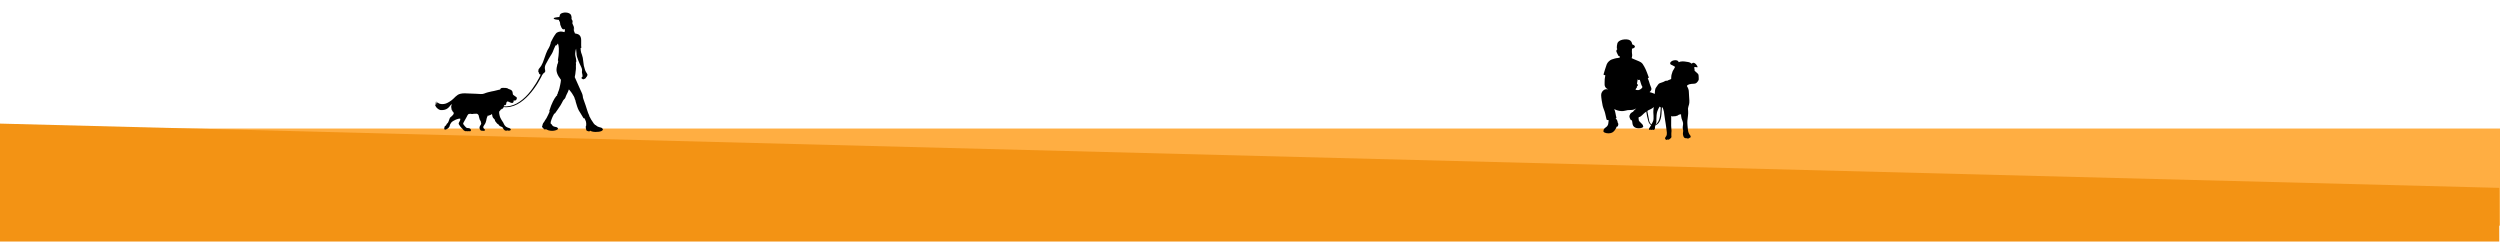
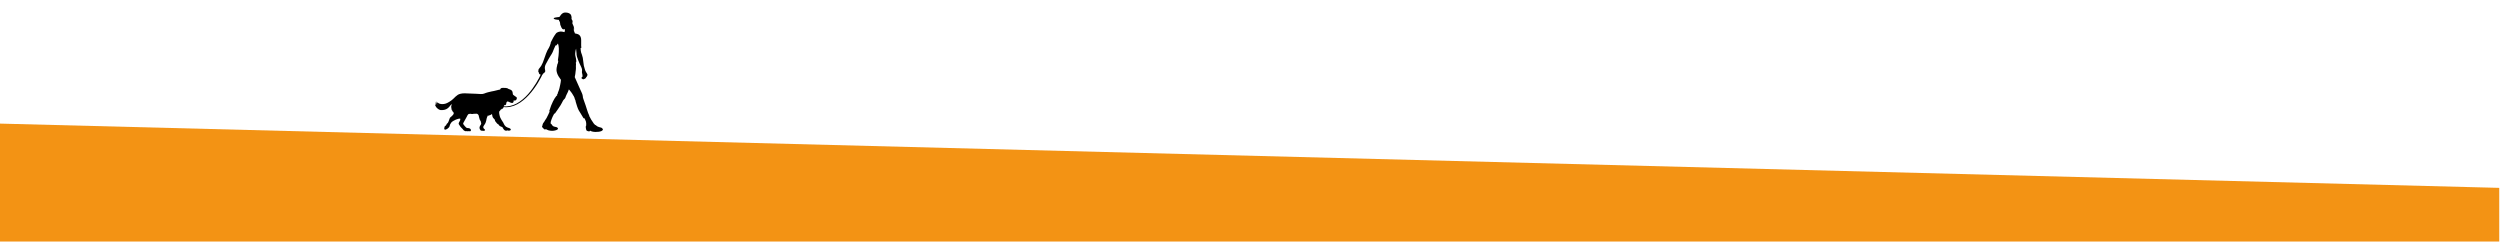
<svg xmlns="http://www.w3.org/2000/svg" width="3307" height="320" viewBox="0 0 3307 320" fill="none">
-   <path d="M3307 170H2V241L3307 298.5V170Z" fill="#FFAE42" />
  <path d="M0 163.5L3306 248.5V319.5H0V163.5Z" fill="#F39314" />
  <g clip-path="url(#clip0_1100_81)">
    <path d="M636.525 162.584C636.645 163.549 636.464 164.092 636.041 164.935C635.619 165.719 634.773 166.503 634.471 167.708C634.169 168.854 634.169 169.818 634.773 170.964C635.377 172.109 635.921 172.832 636.766 172.772C637.37 173.194 638.155 172.892 639.182 172.892C639.846 173.556 641.175 172.893 641.477 172.229C641.779 171.566 641.477 171.385 640.692 170.722C639.907 170.059 639.544 169.577 639.303 168.793C639.061 168.01 639.363 167.286 639.786 166.563C640.208 165.84 641.658 163.911 642.201 162.705C642.805 161.56 643.47 158.365 643.651 157.099C643.772 156.315 644.496 154.447 645.221 152.94C645.281 152.759 645.523 152.759 645.704 152.879C645.765 152.94 645.825 152.94 645.885 153C646.006 153.06 646.127 152.94 646.248 153C646.308 153 646.308 153.06 646.369 153.06C646.429 153.06 646.489 153.06 646.55 153C646.791 152.819 646.972 152.759 647.214 152.578C647.999 152.276 649.569 152.096 650.777 150.709C650.777 151.011 650.958 151.191 650.898 151.493C650.838 151.674 650.958 151.975 651.14 152.457C651.14 153.603 651.804 155.592 653.253 157.4C652.891 156.918 653.012 156.195 652.77 155.652C653.132 156.134 653.374 156.677 653.495 157.28C653.555 157.641 653.555 158.003 653.857 158.244C653.676 158.003 653.736 157.641 653.978 157.521C654.038 158.124 654.22 158.666 654.461 159.209C654.582 158.787 654.461 158.305 654.521 157.883C654.521 157.702 654.582 157.581 654.642 157.461C654.703 157.28 654.763 157.159 654.823 156.978C654.884 158.666 654.34 159.992 655.609 160.957C656.756 161.801 656.575 162.826 657.36 163.127C657.239 162.946 657.058 162.705 656.998 162.524C657.179 162.705 657.36 162.886 657.481 163.127C657.601 163.368 657.662 163.609 657.843 163.79C657.783 163.67 657.783 163.489 657.843 163.368C657.964 163.609 658.085 163.79 658.205 164.031C658.266 164.152 658.387 164.272 658.507 164.272C658.447 164.212 658.447 164.092 658.568 164.031C658.689 163.971 658.93 164.091 658.991 164.152C659.594 164.996 660.078 165.96 661.044 166.623C662.071 167.286 663.158 167.648 664.003 167.949C664.909 168.311 665.09 169.095 665.573 169.999C666.056 170.843 666.962 171.988 667.747 172.471C668.412 172.953 670.525 173.073 671.371 172.471C672.277 173.073 673.485 172.772 674.209 172.712C674.934 172.651 675.659 172.169 675.659 171.385C675.659 170.602 674.934 169.878 673.424 169.396C671.914 168.914 670.284 168.371 669.136 167.467C667.989 166.503 666.781 164.875 666.54 163.971C666.298 163.127 665.332 161.439 664.667 160.595C664.003 159.751 662.735 157.461 661.95 155.954C661.165 154.447 660.017 150.106 660.319 147.635C661.708 146.248 662.493 145.043 663.58 143.114C663.52 143.114 663.52 143.114 663.46 143.114C663.52 143.355 663.399 143.596 663.339 143.777C663.158 144.199 662.976 144.561 662.735 144.922C662.916 144.741 663.158 144.561 663.339 144.38C663.399 144.621 663.278 144.922 663.097 145.103C663.641 144.561 664.184 143.958 664.486 143.234C664.486 143.596 664.486 143.958 664.426 144.319C666.056 142.752 666.6 141.305 666.721 139.256C666.721 139.135 666.781 139.256 666.842 139.196C666.962 139.135 667.083 139.135 667.204 139.075C667.264 139.075 667.325 139.075 667.385 139.075C667.506 139.135 667.506 139.376 667.627 139.376C667.687 139.376 667.747 139.316 667.808 139.256C667.868 139.196 667.989 139.196 668.11 139.135C668.231 139.075 668.291 138.894 668.351 138.774C668.412 138.653 668.472 138.472 668.653 138.472C668.774 138.713 668.653 139.015 668.593 139.256C669.559 138.352 669.74 137.387 669.801 136.242C669.861 135.096 670.707 134.313 671.613 134.192C671.733 134.011 671.975 134.192 672.096 134.313C672.216 134.433 672.398 134.674 672.579 134.614C672.7 134.614 672.76 134.554 672.881 134.554C672.941 134.554 673.002 134.614 673.122 134.674C673.304 134.855 673.605 134.855 673.847 134.916C673.968 134.976 674.089 134.976 674.089 135.096C674.089 135.157 674.089 135.217 674.149 135.338C674.209 135.458 674.33 135.458 674.451 135.458C674.572 135.458 674.693 135.398 674.813 135.398C675.115 135.398 675.357 135.699 675.478 135.94C675.719 135.94 675.961 135.94 676.202 135.94C676.263 135.94 676.263 135.94 676.323 135.94C676.384 135.94 676.384 136.001 676.384 136.061C676.444 136.181 676.565 136.181 676.685 136.181C676.987 136.181 677.35 136.242 677.652 136.181C678.618 136.061 679.162 135.398 679.343 134.614C679.464 134.011 679.403 133.288 679.282 132.987C679.403 132.987 679.524 132.987 679.645 132.987C680.671 133.107 682.06 132.987 682.604 132.323C683.208 131.66 683.449 131.238 683.631 130.395C683.812 129.551 683.751 128.948 682.846 128.285C682 127.622 679.766 126.356 678.98 125.572C678.195 124.788 678.256 123.462 678.195 122.859C678.135 122.015 677.833 120.75 676.927 119.785C676.142 118.881 674.813 118.399 672.096 117.374C671.19 116.168 666.842 116.168 665.271 116.229C663.097 116.349 662.191 116.59 661.527 118.459C660.259 118.76 658.87 118.881 657.662 119.303C655.065 120.147 651.925 120.569 650.052 120.991C648.12 121.352 643.168 122.558 640.631 123.703C638.155 124.849 634.471 124.306 630.244 124.065C626.016 123.884 619.313 123.703 615.085 123.462C610.858 123.281 607.295 124.366 605.664 125.391C603.792 126.597 601.376 128.827 599.927 130.395C597.451 132.987 592.619 136.001 589.781 136.965C586.882 137.93 582.292 138.291 579.635 136.181C579.091 135.699 578.608 135.217 578.306 134.976C578.789 135.82 578.729 135.82 579.091 136.242C579.454 136.664 579.454 136.664 579.635 136.965C579.152 136.664 578.669 136.302 578.427 135.94C578.185 135.579 578.065 135.096 577.702 134.855C577.34 134.554 577.098 134.313 576.676 134.192C577.038 134.614 577.159 134.674 577.461 135.217C577.763 135.76 577.702 136.001 577.944 136.543C577.28 136.362 577.159 136.181 576.676 135.82C576.193 135.458 575.407 134.614 575.105 134.192C576.253 135.94 577.823 137.809 579.756 138.834C578.185 138.171 577.159 137.206 576.796 136.905C576.434 136.603 575.891 136.001 575.649 135.639C575.891 136.302 576.434 137.327 576.615 137.749C576.796 138.171 576.736 138.231 576.978 138.774C576.494 138.532 576.072 137.869 575.951 137.568C575.891 137.99 575.83 138.352 576.132 138.954C575.709 138.472 575.468 138.352 575.287 137.688C575.77 140.883 577.884 143.053 579.756 144.259C580.964 144.922 581.688 144.982 582.594 145.224C581.749 145.344 580.601 145.043 579.635 144.681C580.058 144.922 581.024 145.404 581.99 145.525C583.258 145.646 585.674 145.826 588.452 145.103C591.17 144.319 593.404 142.692 595.518 139.798C595.458 139.678 595.518 139.497 595.639 139.437C595.76 139.376 595.82 139.316 595.941 139.196C596.122 139.075 596.243 138.954 596.364 138.834C596.484 138.713 596.545 138.532 596.726 138.412C596.786 138.352 596.907 138.291 597.028 138.291C597.39 138.11 597.632 137.749 597.994 137.628C597.269 138.472 596.605 140.883 596.847 143.053C596.907 142.33 597.028 141.727 597.209 141.486C597.149 142.33 597.088 142.692 597.149 143.355C597.209 144.018 597.33 145.284 597.632 145.947C597.692 145.646 597.511 145.103 597.511 144.741C597.873 145.585 597.813 145.887 597.934 146.429C598.115 147.032 598.719 147.816 599.021 148.057C598.477 147.032 598.175 145.826 598.115 144.681C598.477 145.887 598.477 146.248 598.779 146.851C599.081 147.514 599.202 147.755 599.504 148.177C599.866 148.599 600.108 148.84 600.168 149.564C600.289 150.589 599.866 151.191 599.021 152.216C598.175 153.241 596.484 154.627 595.699 155.29C594.914 155.954 594.612 157.34 594.129 158.606C593.646 159.932 592.8 162.404 592.015 162.946C591.472 163.308 591.109 163.549 590.807 164.212C590.506 164.875 590.204 165.9 589.237 166.382C588.392 166.804 587.848 167.467 588.09 168.492C587.486 168.854 587.184 169.999 587.969 170.421C587.486 171.084 588.271 171.928 589.902 171.325C591.23 170.843 592.378 169.999 593.223 169.155C593.827 168.552 594.673 167.648 594.793 166.503C594.914 165.357 595.82 163.609 596.907 162.163C597.994 160.716 600.772 159.209 602.826 158.305C604.033 157.762 605.664 157.34 607.295 156.918C607.536 156.858 607.717 156.677 607.899 156.737C607.959 156.918 608.019 157.039 608.08 157.219C608.261 157.039 608.563 156.918 608.804 156.978C608.865 157.4 608.865 157.822 608.865 158.184C608.865 159.088 607.838 160.716 607.174 161.982C606.51 163.187 606.691 164.031 607.053 164.574C607.597 165.538 608.502 166.684 609.288 167.889C610.073 169.095 612.005 170.361 612.609 171.446C613.213 172.531 613.998 172.651 614.783 173.194C615.568 173.676 616.776 173.857 617.561 173.314C618.165 173.797 619.735 173.857 620.279 173.314C620.823 173.797 621.728 173.857 622.272 173.495C622.876 173.134 622.997 172.832 622.936 171.988C622.876 171.144 622.393 170.662 621.728 170.12C620.943 169.577 619.917 169.456 618.83 169.396C617.803 169.336 617.32 169.336 616.535 168.613C615.75 167.889 613.998 166.02 613.092 164.634C612.186 163.248 612.972 162.404 613.515 161.499C614.24 160.294 616.233 156.677 617.139 154.989C617.863 153.542 618.648 151.734 619.796 150.89C620.279 150.528 621.004 150.468 621.547 150.709C621.668 150.769 621.789 150.769 621.849 150.769C621.97 150.709 622.03 150.649 622.091 150.528C622.393 150.287 622.815 150.528 623.178 150.649C623.601 150.83 624.084 150.769 624.567 150.769C624.748 150.769 624.99 150.769 625.171 150.769C625.533 150.769 625.835 150.769 626.197 150.649C626.439 150.589 626.681 150.468 626.983 150.408C627.405 150.347 627.828 150.528 628.251 150.589C628.794 150.589 629.338 150.287 629.881 150.347C630.123 150.347 630.304 150.408 630.485 150.468C630.787 150.589 631.27 150.528 631.572 150.709C632.478 151.252 633.082 152.156 633.263 153.241C633.263 152.879 633.324 152.518 633.324 152.096C633.324 153.482 633.505 154.869 633.928 156.195C633.867 155.833 633.928 155.411 634.048 155.11C634.109 156.255 634.109 157.461 634.713 158.425C634.773 158.546 634.954 158.425 635.075 158.485V158.546C635.075 158.666 635.075 158.847 635.015 158.968C635.196 158.968 635.136 159.209 635.196 159.39C635.256 159.631 635.619 159.751 635.679 159.992C635.679 160.113 635.679 160.173 635.739 160.294C635.8 160.354 635.86 160.414 635.921 160.475C635.981 160.595 635.981 160.716 635.981 160.836C636.041 161.138 636.343 161.439 636.162 161.68C636.102 161.741 636.041 161.861 636.041 161.921C636.102 162.042 636.223 162.042 636.283 162.102C636.343 162.163 636.343 162.223 636.343 162.283C636.464 162.283 636.525 162.404 636.525 162.584Z" fill="black" />
    <path d="M665.512 140.522C690.877 143.897 710.383 109.959 715.819 97.481L718.536 96.396C712.799 109.718 692.024 145.163 665.814 141.546L665.512 140.522Z" fill="black" />
-     <path d="M757.61 32.076C757.671 32.438 758.033 33.101 758.214 33.462C758.697 34.487 759.181 35.392 759.422 37.742C759.482 38.586 759.422 39.189 759.12 40.093C759.12 39.43 759.06 38.828 758.999 38.526C758.758 37.501 758.516 37.14 758.275 36.838C758.516 37.381 758.879 38.828 758.879 39.43C758.879 39.913 758.939 40.154 759.241 40.515C759.543 40.877 759.664 41.299 759.664 41.842C759.543 41.359 759.241 40.998 759.06 40.877C759.362 41.359 759.482 41.661 759.664 42.143C759.845 42.565 760.449 43.409 760.509 44.193C760.932 44.253 762.2 44.554 762.683 44.675C763.65 44.976 764.978 45.217 765.763 45.88C767.394 47.146 768.239 48.653 768.662 51.245C769.024 53.837 768.481 61.011 768.964 62.638C769.024 62.94 769.145 63.241 768.843 63.301C768.541 63.362 768.239 63.482 768.058 63.482C767.998 63.844 767.998 63.965 768.058 64.447C768.179 66.195 768.239 67.943 768.723 69.51C769.206 71.078 770.414 73.73 770.897 76.443C771.38 79.095 771.984 85.485 772.286 86.811C772.588 88.137 773.373 90.729 773.735 91.995C774.037 93.141 774.641 94.467 775.124 95.13C775.547 95.733 776.09 96.938 776.513 97.421C776.996 97.963 777.298 98.988 776.936 99.711C776.634 100.374 776.513 101.278 775.426 102.183C775.245 102.544 775.185 102.605 775.064 102.846C774.52 103.629 774.279 103.871 773.675 104.112C773.131 104.353 772.527 104.654 772.044 104.835C771.501 105.016 771.199 104.835 770.655 104.594C770.112 104.292 769.749 104.112 769.447 103.75C769.145 103.388 769.206 103.027 769.326 102.665C769.447 102.243 769.628 101.881 770.414 101.761C770.353 101.218 770.474 100.374 770.534 99.832C770.595 99.289 770.293 98.325 770.112 97.421C769.81 96.516 769.749 95.672 769.81 94.587C769.87 93.502 770.051 92.719 769.87 91.633C769.568 89.885 767.877 86.57 766.85 84.46C765.763 82.35 764.072 77.528 763.348 75.358C762.623 73.188 762.623 71.922 762.623 70.656C762.623 69.39 762.14 65.713 762.019 64.387C761.294 66.376 760.63 71.138 760.932 73.007C761.234 74.875 762.683 79.638 762.261 82.049C762.14 82.35 761.959 82.35 761.777 82.41C761.777 82.471 761.777 82.953 761.777 83.435C761.777 84.038 761.959 84.46 761.959 84.942C762.019 85.425 761.838 85.726 761.838 86.208C761.838 86.992 761.838 87.956 761.777 89.102C761.777 89.403 761.898 89.704 761.959 90.066C762.079 90.488 761.657 90.729 761.657 91.091C761.657 91.513 761.838 91.995 761.777 92.417C761.717 92.839 761.536 93.141 761.536 93.502C761.294 96.456 760.872 99.591 760.268 102.002C761.536 105.136 766.367 115.806 767.756 118.82C769.145 121.834 770.655 124.667 770.897 127.079C770.957 127.561 770.957 128.345 771.078 128.887C771.259 129.55 771.44 130.213 771.682 130.937C772.648 133.951 773.916 137.447 774.641 139.316C775.728 141.968 777.177 148.539 779.533 153.06C779.472 153.18 779.412 153.241 779.352 153.301C780.499 155.953 783.337 160.534 785.512 163.488C785.934 164.031 786.599 164.754 787.384 165.417C787.565 165.297 787.867 165.357 787.927 165.417C788.833 166.141 789.679 166.985 790.705 167.467C792.276 168.13 793.906 168.492 795.295 168.853C796.141 169.094 796.745 169.697 797.047 170.36C797.59 170.601 797.59 171.325 797.409 171.747C796.745 173.314 794.148 173.977 792.034 174.279C789.437 174.64 786.055 174.64 783.821 174.098C782.371 173.736 781.405 173.374 780.559 172.832C780.016 173.314 779.533 173.917 779.533 173.917C778.385 173.736 776.936 173.314 776.332 172.952C775.728 172.651 775.486 171.747 775.245 170.903C775.064 170.119 774.581 167.828 775.064 166.502C775.124 166.321 775.245 166.201 775.426 166.141C775.426 164.995 775.547 164.031 775.426 162.946C775.245 161.077 774.943 159.932 773.916 158.003C773.614 157.4 773.131 156.616 773.01 156.315C772.95 156.315 772.708 156.435 772.467 156.496C772.225 156.556 771.984 156.496 771.742 156.134C770.836 154.506 769.568 152.397 768.3 150.407C766.428 147.634 764.857 145.163 763.468 140.883C762.623 138.231 761.959 136.422 761.596 134.855C761.475 134.312 761.294 133.408 761.173 132.745C761.053 132.142 760.57 131.6 760.328 130.937C760.147 130.334 760.086 129.731 759.966 129.188C759.905 128.827 759.422 128.586 759.362 128.405C759.241 128.103 759.362 127.681 759.12 127.44C758.879 127.079 758.516 126.717 758.335 126.295C757.49 124.728 756.584 123.221 755.617 122.015C755.013 121.292 753.926 119.905 752.537 118.217C751.752 120.448 750.726 122.919 749.276 125.572C748.612 126.777 748.25 128.164 747.827 129.249C747.223 130.816 745.532 131.72 744.807 133.107C743.599 135.337 742.391 137.869 741.365 139.436C739.674 142.209 735.809 147.574 734.118 150.046C733.936 150.287 733.755 150.347 733.574 150.287C733.453 150.287 733.272 150.226 733.151 150.226C731.642 152.999 730.192 155.953 729.649 157.641C729.105 159.269 728.139 161.68 728.441 163.127C728.501 163.368 728.562 163.669 728.743 163.97C728.924 163.91 729.226 163.79 729.347 164.031C729.951 165.297 731.158 166.563 731.823 166.985C732.668 167.527 735.024 167.949 736.171 168.19C736.956 168.371 737.56 168.853 737.802 169.516C738.164 169.637 738.164 170.24 738.043 170.601C737.5 171.807 734.661 172.651 732.064 172.952C729.467 173.254 726.75 172.711 725.784 172.47C724.878 172.229 722.824 171.264 721.918 170.722L720.952 171.566C719.684 170.782 718.174 169.516 717.51 168.552C716.906 167.708 716.785 167.286 717.449 166.321C717.57 164.754 718.718 161.921 719.442 161.8C720.529 159.691 721.677 158.184 722.885 156.315C724.032 154.567 726.569 148.659 727.112 147.514C726.991 147.393 726.871 147.273 726.75 147.212C726.569 147.032 726.508 146.851 726.629 146.61C727.958 142.028 730.192 136.603 731.46 134.192C732.547 131.961 734.42 128.766 735.99 126.898C736.231 126.657 736.956 126.416 737.077 126.114C737.258 125.752 736.775 125.27 736.956 124.848C737.198 124.366 737.862 124.185 737.802 123.582C737.741 122.98 738.104 122.316 738.285 121.834C739.07 120.026 739.795 118.097 740.097 116.469C740.7 113.335 741.727 110.019 742.029 105.619C739.613 102.424 737.802 99.47 737.017 97.059C736.111 94.226 735.929 92.779 736.352 89.644C736.594 87.956 736.896 86.691 737.318 85.003C737.379 84.641 737.56 83.978 737.922 83.978C738.164 82.893 738.285 81.386 738.526 80.481C737.922 80.421 737.862 80.06 738.043 79.336C738.285 78.372 738.466 75.538 738.828 73.67C739.191 71.439 739.311 66.255 739.251 63.904C739.191 61.553 738.647 59.263 738.104 57.575C737.439 58.419 736.654 59.323 735.99 59.986C735.748 60.288 735.688 60.227 735.507 60.227C735.326 60.227 735.205 59.986 735.024 59.926C734.782 60.348 734.661 60.589 734.359 61.131C733.212 63.362 731.762 67.159 731.098 68.847C730.373 70.475 729.286 72.283 728.199 73.851C727.112 75.418 723.972 81.084 723.126 82.772C722.402 84.219 721.314 85.726 720.831 88.077C720.65 89.102 720.59 90.548 720.892 91.754C721.013 92.236 721.073 92.658 721.133 93.08C721.194 93.623 721.375 93.984 721.254 94.406C721.194 94.708 720.831 95.07 720.65 95.371C720.409 95.793 720.107 96.155 719.865 96.456C719.563 96.818 719.08 97.3 718.355 97.179C718.295 97.541 718.114 97.842 717.812 98.084C717.147 98.566 716.906 98.927 716.423 99.229C715.94 99.53 715.094 98.927 714.671 98.445C714.611 98.385 714.551 98.325 714.551 98.264C713.645 98.445 713.282 97.842 712.92 96.938C712.86 96.697 712.86 96.396 712.92 96.094C712.739 95.913 712.558 95.733 712.437 95.612C711.833 95.07 712.135 94.045 712.195 93.321C712.195 92.598 712.256 91.875 712.678 91.332C713.403 90.368 714.43 88.981 715.094 88.198C715.577 87.655 715.94 86.992 716.423 86.148C716.604 85.847 716.725 85.364 716.966 84.822C717.147 84.46 717.449 84.038 717.631 83.676C717.933 83.134 718.053 82.712 718.295 82.109C718.657 81.084 721.073 74.152 722.281 70.897C723.428 67.581 724.757 65.411 726.025 63.362C727.293 61.312 727.595 59.745 728.139 58.117C728.38 57.394 728.441 57.093 728.622 56.61C728.441 56.55 728.38 56.309 728.501 56.128C728.984 55.164 730.434 52.391 731.762 49.859C732.729 47.99 734.238 45.941 735.326 44.434C736.171 43.228 737.56 42.565 739.191 42.083C740.821 41.6 742.391 41.6 743.599 41.842C744.445 42.022 745.773 42.324 746.74 42.505C746.921 41.962 747.162 41.239 747.223 40.576C747.283 39.732 747.223 39.069 747.162 38.406C746.257 38.828 745.713 38.948 745.109 38.828C744.022 38.647 743.358 37.622 742.814 36.718C742.271 35.753 741.788 34.367 741.486 33.643C741.123 32.92 740.882 31.835 740.942 31.111C740.942 30.448 740.64 29.424 740.459 28.761C739.734 28.098 739.372 27.314 739.372 26.289C738.104 26.289 735.567 25.867 734.54 25.686C733.453 25.505 731.944 24.782 732.547 23.998C733.091 23.335 735.869 22.913 738.345 22.612C738.707 22.552 739.251 22.552 739.915 22.491C740.278 20.623 740.761 18.694 741.969 18.031C743.177 17.367 745.532 16.343 748.672 16.584C751.511 16.765 753.383 17.609 754.651 18.875C755.436 19.658 755.98 21.527 756.161 23.034C756.161 23.154 756.101 23.275 755.98 23.335C756.04 23.637 756.04 23.938 756.04 24.239C756.101 24.662 756.161 24.782 755.859 24.842C756.402 25.204 756.402 25.807 756.402 26.108C757.308 26.832 757.55 28.037 757.49 29.424C757.49 29.785 757.429 30.087 757.429 30.388C757.369 29.785 757.248 29.484 757.067 28.881C757.067 29.605 757.006 30.207 757.067 30.81C757.369 31.172 757.49 31.594 757.61 32.076Z" fill="black" />
+     <path d="M757.61 32.076C757.671 32.438 758.033 33.101 758.214 33.462C758.697 34.487 759.181 35.392 759.422 37.742C759.482 38.586 759.422 39.189 759.12 40.093C759.12 39.43 759.06 38.828 758.999 38.526C758.758 37.501 758.516 37.14 758.275 36.838C758.516 37.381 758.879 38.828 758.879 39.43C758.879 39.913 758.939 40.154 759.241 40.515C759.543 40.877 759.664 41.299 759.664 41.842C759.543 41.359 759.241 40.998 759.06 40.877C759.362 41.359 759.482 41.661 759.664 42.143C759.845 42.565 760.449 43.409 760.509 44.193C760.932 44.253 762.2 44.554 762.683 44.675C763.65 44.976 764.978 45.217 765.763 45.88C767.394 47.146 768.239 48.653 768.662 51.245C769.024 53.837 768.481 61.011 768.964 62.638C769.024 62.94 769.145 63.241 768.843 63.301C768.541 63.362 768.239 63.482 768.058 63.482C767.998 63.844 767.998 63.965 768.058 64.447C768.179 66.195 768.239 67.943 768.723 69.51C769.206 71.078 770.414 73.73 770.897 76.443C771.38 79.095 771.984 85.485 772.286 86.811C772.588 88.137 773.373 90.729 773.735 91.995C774.037 93.141 774.641 94.467 775.124 95.13C775.547 95.733 776.09 96.938 776.513 97.421C776.996 97.963 777.298 98.988 776.936 99.711C776.634 100.374 776.513 101.278 775.426 102.183C775.245 102.544 775.185 102.605 775.064 102.846C774.52 103.629 774.279 103.871 773.675 104.112C773.131 104.353 772.527 104.654 772.044 104.835C771.501 105.016 771.199 104.835 770.655 104.594C770.112 104.292 769.749 104.112 769.447 103.75C769.145 103.388 769.206 103.027 769.326 102.665C769.447 102.243 769.628 101.881 770.414 101.761C770.353 101.218 770.474 100.374 770.534 99.832C770.595 99.289 770.293 98.325 770.112 97.421C769.81 96.516 769.749 95.672 769.81 94.587C769.87 93.502 770.051 92.719 769.87 91.633C769.568 89.885 767.877 86.57 766.85 84.46C765.763 82.35 764.072 77.528 763.348 75.358C762.623 73.188 762.623 71.922 762.623 70.656C762.623 69.39 762.14 65.713 762.019 64.387C761.294 66.376 760.63 71.138 760.932 73.007C761.234 74.875 762.683 79.638 762.261 82.049C762.14 82.35 761.959 82.35 761.777 82.41C761.777 82.471 761.777 82.953 761.777 83.435C761.777 84.038 761.959 84.46 761.959 84.942C762.019 85.425 761.838 85.726 761.838 86.208C761.838 86.992 761.838 87.956 761.777 89.102C761.777 89.403 761.898 89.704 761.959 90.066C762.079 90.488 761.657 90.729 761.657 91.091C761.657 91.513 761.838 91.995 761.777 92.417C761.717 92.839 761.536 93.141 761.536 93.502C761.294 96.456 760.872 99.591 760.268 102.002C761.536 105.136 766.367 115.806 767.756 118.82C769.145 121.834 770.655 124.667 770.897 127.079C770.957 127.561 770.957 128.345 771.078 128.887C771.259 129.55 771.44 130.213 771.682 130.937C772.648 133.951 773.916 137.447 774.641 139.316C775.728 141.968 777.177 148.539 779.533 153.06C779.472 153.18 779.412 153.241 779.352 153.301C780.499 155.953 783.337 160.534 785.512 163.488C785.934 164.031 786.599 164.754 787.384 165.417C787.565 165.297 787.867 165.357 787.927 165.417C788.833 166.141 789.679 166.985 790.705 167.467C792.276 168.13 793.906 168.492 795.295 168.853C796.141 169.094 796.745 169.697 797.047 170.36C797.59 170.601 797.59 171.325 797.409 171.747C796.745 173.314 794.148 173.977 792.034 174.279C789.437 174.64 786.055 174.64 783.821 174.098C782.371 173.736 781.405 173.374 780.559 172.832C780.016 173.314 779.533 173.917 779.533 173.917C778.385 173.736 776.936 173.314 776.332 172.952C775.728 172.651 775.486 171.747 775.245 170.903C775.064 170.119 774.581 167.828 775.064 166.502C775.124 166.321 775.245 166.201 775.426 166.141C775.426 164.995 775.547 164.031 775.426 162.946C775.245 161.077 774.943 159.932 773.916 158.003C773.614 157.4 773.131 156.616 773.01 156.315C772.95 156.315 772.708 156.435 772.467 156.496C772.225 156.556 771.984 156.496 771.742 156.134C770.836 154.506 769.568 152.397 768.3 150.407C766.428 147.634 764.857 145.163 763.468 140.883C762.623 138.231 761.959 136.422 761.596 134.855C761.475 134.312 761.294 133.408 761.173 132.745C761.053 132.142 760.57 131.6 760.328 130.937C760.147 130.334 760.086 129.731 759.966 129.188C759.905 128.827 759.422 128.586 759.362 128.405C759.241 128.103 759.362 127.681 759.12 127.44C758.879 127.079 758.516 126.717 758.335 126.295C757.49 124.728 756.584 123.221 755.617 122.015C755.013 121.292 753.926 119.905 752.537 118.217C751.752 120.448 750.726 122.919 749.276 125.572C748.612 126.777 748.25 128.164 747.827 129.249C747.223 130.816 745.532 131.72 744.807 133.107C743.599 135.337 742.391 137.869 741.365 139.436C739.674 142.209 735.809 147.574 734.118 150.046C733.936 150.287 733.755 150.347 733.574 150.287C733.453 150.287 733.272 150.226 733.151 150.226C731.642 152.999 730.192 155.953 729.649 157.641C729.105 159.269 728.139 161.68 728.441 163.127C728.501 163.368 728.562 163.669 728.743 163.97C728.924 163.91 729.226 163.79 729.347 164.031C729.951 165.297 731.158 166.563 731.823 166.985C732.668 167.527 735.024 167.949 736.171 168.19C736.956 168.371 737.56 168.853 737.802 169.516C738.164 169.637 738.164 170.24 738.043 170.601C737.5 171.807 734.661 172.651 732.064 172.952C729.467 173.254 726.75 172.711 725.784 172.47C724.878 172.229 722.824 171.264 721.918 170.722L720.952 171.566C719.684 170.782 718.174 169.516 717.51 168.552C716.906 167.708 716.785 167.286 717.449 166.321C717.57 164.754 718.718 161.921 719.442 161.8C720.529 159.691 721.677 158.184 722.885 156.315C724.032 154.567 726.569 148.659 727.112 147.514C726.991 147.393 726.871 147.273 726.75 147.212C726.569 147.032 726.508 146.851 726.629 146.61C727.958 142.028 730.192 136.603 731.46 134.192C732.547 131.961 734.42 128.766 735.99 126.898C736.231 126.657 736.956 126.416 737.077 126.114C737.258 125.752 736.775 125.27 736.956 124.848C737.198 124.366 737.862 124.185 737.802 123.582C737.741 122.98 738.104 122.316 738.285 121.834C739.07 120.026 739.795 118.097 740.097 116.469C740.7 113.335 741.727 110.019 742.029 105.619C739.613 102.424 737.802 99.47 737.017 97.059C736.111 94.226 735.929 92.779 736.352 89.644C736.594 87.956 736.896 86.691 737.318 85.003C737.379 84.641 737.56 83.978 737.922 83.978C738.164 82.893 738.285 81.386 738.526 80.481C737.922 80.421 737.862 80.06 738.043 79.336C738.285 78.372 738.466 75.538 738.828 73.67C739.191 71.439 739.311 66.255 739.251 63.904C739.191 61.553 738.647 59.263 738.104 57.575C737.439 58.419 736.654 59.323 735.99 59.986C735.748 60.288 735.688 60.227 735.507 60.227C735.326 60.227 735.205 59.986 735.024 59.926C734.782 60.348 734.661 60.589 734.359 61.131C733.212 63.362 731.762 67.159 731.098 68.847C730.373 70.475 729.286 72.283 728.199 73.851C727.112 75.418 723.972 81.084 723.126 82.772C722.402 84.219 721.314 85.726 720.831 88.077C720.65 89.102 720.59 90.548 720.892 91.754C721.013 92.236 721.073 92.658 721.133 93.08C721.194 93.623 721.375 93.984 721.254 94.406C721.194 94.708 720.831 95.07 720.65 95.371C720.409 95.793 720.107 96.155 719.865 96.456C719.563 96.818 719.08 97.3 718.355 97.179C718.295 97.541 718.114 97.842 717.812 98.084C717.147 98.566 716.906 98.927 716.423 99.229C715.94 99.53 715.094 98.927 714.671 98.445C714.611 98.385 714.551 98.325 714.551 98.264C713.645 98.445 713.282 97.842 712.92 96.938C712.86 96.697 712.86 96.396 712.92 96.094C712.739 95.913 712.558 95.733 712.437 95.612C711.833 95.07 712.135 94.045 712.195 93.321C712.195 92.598 712.256 91.875 712.678 91.332C713.403 90.368 714.43 88.981 715.094 88.198C715.577 87.655 715.94 86.992 716.423 86.148C716.604 85.847 716.725 85.364 716.966 84.822C717.147 84.46 717.449 84.038 717.631 83.676C717.933 83.134 718.053 82.712 718.295 82.109C718.657 81.084 721.073 74.152 722.281 70.897C723.428 67.581 724.757 65.411 726.025 63.362C727.293 61.312 727.595 59.745 728.139 58.117C728.38 57.394 728.441 57.093 728.622 56.61C728.441 56.55 728.38 56.309 728.501 56.128C728.984 55.164 730.434 52.391 731.762 49.859C732.729 47.99 734.238 45.941 735.326 44.434C736.171 43.228 737.56 42.565 739.191 42.083C740.821 41.6 742.391 41.6 743.599 41.842C744.445 42.022 745.773 42.324 746.74 42.505C746.921 41.962 747.162 41.239 747.223 40.576C747.283 39.732 747.223 39.069 747.162 38.406C746.257 38.828 745.713 38.948 745.109 38.828C744.022 38.647 743.358 37.622 742.814 36.718C742.271 35.753 741.788 34.367 741.486 33.643C741.123 32.92 740.882 31.835 740.942 31.111C740.942 30.448 740.64 29.424 740.459 28.761C739.734 28.098 739.372 27.314 739.372 26.289C738.104 26.289 735.567 25.867 734.54 25.686C733.453 25.505 731.944 24.782 732.547 23.998C733.091 23.335 735.869 22.913 738.345 22.612C738.707 22.552 739.251 22.552 739.915 22.491C743.177 17.367 745.532 16.343 748.672 16.584C751.511 16.765 753.383 17.609 754.651 18.875C755.436 19.658 755.98 21.527 756.161 23.034C756.161 23.154 756.101 23.275 755.98 23.335C756.04 23.637 756.04 23.938 756.04 24.239C756.101 24.662 756.161 24.782 755.859 24.842C756.402 25.204 756.402 25.807 756.402 26.108C757.308 26.832 757.55 28.037 757.49 29.424C757.49 29.785 757.429 30.087 757.429 30.388C757.369 29.785 757.248 29.484 757.067 28.881C757.067 29.605 757.006 30.207 757.067 30.81C757.369 31.172 757.49 31.594 757.61 32.076Z" fill="black" />
  </g>
  <g clip-path="url(#clip1_1100_81)">
    <path d="M2166.07 106.51C2166.2 105.954 2166.32 105.212 2166.51 104.409C2166.57 104.78 2166.57 104.965 2166.63 105.212C2166.63 105.398 2166.75 105.707 2167 105.768C2167.25 105.83 2168.18 105.707 2169.17 105.583C2170.16 108.179 2170.59 111.887 2172.69 115.163C2172.07 115.781 2172.07 116.275 2171.64 116.769C2171.21 117.202 2170.65 117.696 2170.03 118.067C2169.79 118.191 2169.54 118.314 2169.17 118.438C2168.8 118.623 2168.61 118.871 2168.42 118.933C2167.25 119.427 2165.64 119.118 2164.34 118.933C2163.97 118.871 2163.66 118.871 2163.35 118.933C2163.85 118.5 2164.22 117.635 2164.03 116.955C2164.16 116.955 2164.22 116.893 2164.34 116.831C2165.08 116.584 2165.52 115.101 2165.27 114.235C2166.07 114.05 2166.69 113.247 2166.51 112.32C2166.32 111.64 2166.14 111.269 2165.39 110.836C2165.45 109.847 2165.76 107.993 2166.07 106.51ZM2193.79 128.945C2192.8 125.236 2189.03 124.186 2187.17 123.506C2186.12 123.135 2184.45 122.332 2182.04 121.837C2183.89 120.169 2184.63 118.562 2184.51 117.387C2184.33 115.781 2183.15 113.865 2182.53 111.763C2181.85 109.662 2180.74 105.521 2179.68 103.42C2180.49 102.987 2181.23 102.926 2180.98 102.308C2180.49 100.824 2177.09 91.492 2175.29 88.587C2173.5 85.683 2172.94 83.952 2170.59 82.407C2168.24 80.8 2162.55 79.07 2160.44 77.895C2159.89 77.586 2158.77 77.092 2158.34 76.906C2158.46 76.474 2158.59 76.041 2158.71 75.547C2159.27 73.445 2159.02 71.653 2158.77 70.294C2158.65 69.305 2158.59 68.81 2158.65 68.192C2158.71 67.451 2158.65 66.956 2158.71 66.4C2158.9 66.276 2158.77 65.04 2158.71 64.422C2158.96 64.422 2159.76 64.175 2160.26 63.99C2163.66 62.692 2163.29 60.405 2160.07 59.107C2159.82 58.984 2159.45 58.922 2159.21 58.798C2159.08 58.304 2158.77 57.315 2158.53 56.45C2157.91 54.657 2156.55 53.236 2154.13 52.494C2151.47 51.691 2146.46 52 2143.55 53.359C2140.95 54.657 2139.84 56.017 2139.41 57.562C2138.85 59.416 2138.66 62.012 2138.73 63.804C2138.73 63.99 2138.79 64.237 2139.1 64.237C2139.1 64.669 2139.16 65.102 2139.22 65.411C2138.79 65.535 2138.42 65.906 2138.29 66.524C2137.92 68.007 2138.36 69.058 2138.97 70.108C2139.59 71.221 2140.03 72.271 2140.46 73.198C2140.89 74.125 2141.88 74.434 2142.38 74.125C2142.44 74.743 2142.5 75.361 2142.69 76.103C2142.25 76.165 2142.01 76.35 2141.63 76.412C2141.26 76.536 2140.77 76.659 2140.03 76.721C2137.92 76.783 2134.33 77.834 2131.92 78.699C2129.45 79.626 2126.54 82.283 2125.42 85.003C2124.31 87.722 2121.65 96.683 2121.28 98.043C2121.09 98.537 2121.09 98.97 2121.96 99.217C2122.58 99.341 2123.07 99.465 2123.51 99.526C2122.7 103.729 2122.58 105.583 2122.58 108.735C2122.58 111.887 2122.33 112.938 2123.38 114.915C2124.37 116.955 2126.48 117.882 2127.59 118.129C2125.67 117.882 2123.75 117.882 2122.21 118.685C2119.67 120.045 2118 122.826 2118 125.731C2118 128.636 2119.24 136.794 2120.04 140.069C2120.85 143.345 2122.58 146.867 2123.2 149.587C2123.82 152.244 2124.93 156.509 2125.05 157.621C2125.18 158.734 2125.92 158.919 2128.33 158.795C2127.84 158.981 2127.59 159.475 2127.71 159.846C2128.15 161.515 2127.09 162.813 2127.47 163.616C2127.03 165.285 2126.35 166.953 2124.5 168.189C2123.07 169.178 2120.91 170.909 2121.09 173.072C2120.91 173.381 2120.97 174.061 2121.22 174.37C2122.89 176.224 2127.22 176.718 2130 176.162C2132.85 175.606 2134.15 174.493 2135.82 172.516C2137.06 171.094 2138.48 168.251 2138.54 167.571C2138.85 167.51 2139.16 167.448 2139.47 167.386C2139.84 167.324 2140.03 167.139 2140.15 166.644C2140.46 165.903 2140.89 164.729 2140.58 163.431C2140.4 162.813 2140.15 162.627 2139.84 161.947C2139.9 160.835 2139.28 159.352 2138.79 158.486C2138.54 158.054 2138.17 157.621 2137.55 157.065C2137.37 156.88 2137.06 156.818 2136.81 156.88C2137.98 156.447 2138.48 156.262 2138.11 155.211C2137.37 153.11 2136.81 147.115 2135.32 144.334C2138.73 145.94 2141.02 146.682 2144.54 146.929C2148.25 147.176 2150.79 146.002 2153.14 145.693C2155.56 145.384 2158.22 145.693 2160.2 145.199C2161.37 144.89 2163.35 144.21 2164.53 143.345C2163.23 144.643 2162.3 145.446 2161.25 146.435C2160.69 146.929 2160.44 147.362 2160.32 147.856C2159.39 148.165 2158.59 148.66 2157.78 149.278C2156.98 149.896 2156.11 150.946 2156.05 151.812C2155.86 152.059 2155.74 152.244 2155.62 152.553C2155.31 153.233 2155.25 154.037 2155.62 155.396C2156.05 156.756 2156.85 158.116 2157.23 158.734C2157.54 159.352 2158.15 158.981 2158.71 159.043C2159.21 160.897 2159.14 161.824 2159.45 163.554C2159.76 165.223 2160.26 166.953 2162.24 168.313C2164.4 169.796 2167.74 169.92 2170.4 169.426C2171.39 169.24 2172.63 168.808 2173.37 168.189C2173.81 167.819 2173.81 166.953 2173.44 166.644C2173.31 165.161 2172.38 164.234 2170.84 162.813C2168.92 161.144 2168.05 160.031 2167.68 158.795C2167.93 157.807 2167.31 157.189 2167.5 156.509C2167.62 156.138 2167.74 155.396 2167.74 154.902C2169.48 154.778 2170.78 153.789 2172.2 152.368C2173.56 151.07 2174.36 150.143 2176.1 148.783C2177.33 147.794 2180.24 145.879 2180.74 145.693C2182.78 144.766 2184.08 144.21 2185.19 143.468C2189.34 140.749 2192.8 137.782 2193.48 135.558C2194.29 133.333 2194.35 130.922 2193.79 128.945Z" fill="black" />
-     <path d="M2190.95 162.071C2191.19 160.959 2191.13 159.784 2191.07 157.868C2191.01 155.211 2191.38 149.401 2192.43 146.929C2193.36 144.766 2194.04 142.85 2195.46 140.996L2196.64 141.985C2197.01 141.985 2197.32 141.676 2197.69 141.8C2197.81 141.861 2197.88 141.923 2198 141.985C2198.25 142.109 2198.49 142.109 2198.74 142.109C2198.99 142.109 2199.3 142.171 2199.42 142.418C2199.86 143.53 2200.66 146.002 2201.03 147.671C2201.34 149.092 2201.59 150.761 2201.77 153.048C2202.02 155.953 2203.13 161.577 2203.44 164.111C2203.75 166.644 2204.31 170.723 2204.62 172.825C2204.93 174.926 2205.05 176.162 2204.8 178.078C2204.62 179.499 2203.57 180.797 2203.07 181.477C2202.39 182.528 2202.33 183.578 2203.13 184.135C2203.32 185.185 2204.87 185.371 2205.79 184.444C2206.41 185.247 2208.08 184.567 2208.89 183.702C2209.69 182.837 2210.93 182.651 2210.99 180.921C2211.05 179.685 2210.62 178.263 2210.87 176.1C2211.12 173.937 2211.24 172.269 2210.87 170.353C2210.5 168.437 2210.62 164.852 2210.62 162.009C2210.62 158.548 2210.56 156.447 2210.68 153.295C2211.55 154.222 2213.03 154.037 2214.27 153.789C2215.45 153.604 2216.37 153.913 2217.43 153.48C2217.61 153.419 2217.74 153.171 2217.98 153.11C2218.17 153.048 2218.35 153.048 2218.54 153.048C2219.1 152.986 2219.78 152.553 2220.15 152.121C2220.46 151.812 2220.77 151.874 2221.14 151.688C2221.39 151.565 2221.82 151.379 2222.13 151.317C2222.81 151.256 2223.37 151.565 2223.68 150.947C2223.8 151.75 2223.74 152.862 2223.8 153.542C2223.98 155.582 2224.54 157.621 2225.78 160.526C2227.02 163.431 2226.03 165.965 2225.9 168.251C2225.78 170.538 2226.52 171.28 2226.52 173.196C2226.52 175.111 2226.03 175.359 2226.15 177.275C2226.27 179.19 2226.77 179.809 2227.14 180.983C2227.51 182.157 2229.43 183.269 2230.91 182.775C2231.9 183.393 2234.07 183.517 2234.81 182.281C2236.17 182.651 2237.22 180.612 2235.68 178.943C2234.13 177.275 2233.08 174.493 2232.77 171.589C2232.52 168.684 2231.78 162.936 2232.09 159.723C2232.34 156.509 2233.45 150.39 2233.08 147.177C2232.65 143.963 2232.83 143.283 2233.33 141.305C2233.88 139.328 2234.87 137.288 2234.69 133.209C2234.56 129.192 2234.01 124.309 2234.01 121.528C2234.01 118.747 2232.89 116.09 2231.53 113.988C2231.29 112.814 2233.2 112.011 2234.5 111.516C2235.8 111.022 2238.65 110.836 2241.25 110.713C2243.85 110.589 2245.14 108.735 2246.26 107.066C2247.43 105.398 2247.06 104.471 2247.06 102.74C2247.06 101.072 2246.94 98.723 2246.26 97.92C2245.64 97.116 2243.66 95.448 2241.62 93.593C2241.62 92.419 2241.56 90.627 2241 89.144C2241.8 88.587 2243.04 88.525 2243.91 88.835C2245.58 89.453 2246.01 88.896 2244.96 87.104C2243.47 84.57 2241.87 83.334 2240.44 83.087C2239.27 82.84 2238.59 83.581 2237.66 84.261C2237.22 83.829 2236.79 83.458 2236.3 83.21C2234.5 82.036 2232.03 81.913 2229.74 81.542C2227.88 81.233 2223.43 80.677 2220.71 82.345C2219.96 80.862 2219.34 79.997 2217.18 79.688C2215.51 79.441 2212.72 79.935 2211.24 80.986C2208.95 82.654 2209.01 83.829 2209.63 84.817C2210.31 85.806 2210.99 85.559 2212.85 86.671C2214.02 87.413 2215.08 87.846 2215.82 88.464C2215.51 89.144 2214.95 89.885 2214.33 91.245C2213.71 92.728 2212.6 93.532 2212.23 95.324C2211.86 97.116 2210.87 98.414 2210.74 101.566C2210.68 102.74 2210.62 103.667 2210.62 104.532C2210.13 104.656 2207.65 105.892 2207.16 106.016C2206.97 106.078 2206.72 106.078 2206.54 106.139C2206.1 106.325 2205.86 106.757 2205.42 106.881C2205.11 106.943 2204.8 106.819 2204.43 106.757C2203.57 106.634 2202.52 107.128 2201.77 107.623C2200.6 108.488 2197.88 109.168 2195.71 109.971C2193.54 110.713 2192.93 112.752 2190.82 115.472C2188.72 118.191 2189.34 121.405 2188.9 125.051C2188.47 128.697 2188.41 132.838 2188.04 136.917C2187.73 140.996 2186.8 146.25 2187.05 149.092C2187.3 151.997 2187.36 154.284 2187.3 157.065C2187.23 159.846 2186.12 161.453 2185.01 163.74C2184.57 164.42 2184.45 165.038 2184.02 165.779C2183.52 166.768 2183.09 167.386 2182.59 168.066C2181.73 169.055 2180.98 170.353 2181.36 171.28C2181.67 172.021 2182.47 172.145 2183.65 171.342C2183.95 172.021 2184.88 172.083 2185.93 171.342C2186.37 172.083 2186.68 172.083 2187.6 171.774C2188.53 171.465 2189.28 170.723 2189.21 169.178C2189.15 168.437 2189.15 167.881 2189.4 167.139C2189.77 166.026 2189.83 164.852 2190.14 164.296C2190.45 163.925 2190.76 162.936 2190.95 162.071Z" fill="black" />
-     <path d="M2172.14 126.473C2174.86 129.872 2178.08 141.058 2178.88 145.879C2179.56 149.649 2180.74 156.138 2181.54 159.723C2182.53 164.358 2186.18 166.521 2190.08 164.481C2194.29 162.257 2196.33 155.335 2196.58 146.002C2196.64 143.407 2196.82 140.749 2197.07 138.092L2198.62 138.339C2198.31 141.429 2198.06 144.519 2198 147.3C2197.75 157.251 2195.53 162.936 2190.64 165.347C2188.22 166.583 2186 166.521 2184.26 165.594C2182.53 164.667 2181.17 162.813 2180.43 160.402C2179.25 156.633 2178.08 150.885 2177.58 146.868C2177.09 142.789 2173.68 130.799 2171.52 128.141C2171.71 127.585 2172.01 126.967 2172.14 126.473Z" fill="black" />
  </g>
  <defs>
    <clipPath id="clip0_1100_81">
      <rect width="242" height="174" fill="white" transform="translate(575)" />
    </clipPath>
    <clipPath id="clip1_1100_81">
-       <rect width="129" height="133" fill="white" transform="translate(2118 52)" />
-     </clipPath>
+       </clipPath>
  </defs>
</svg>